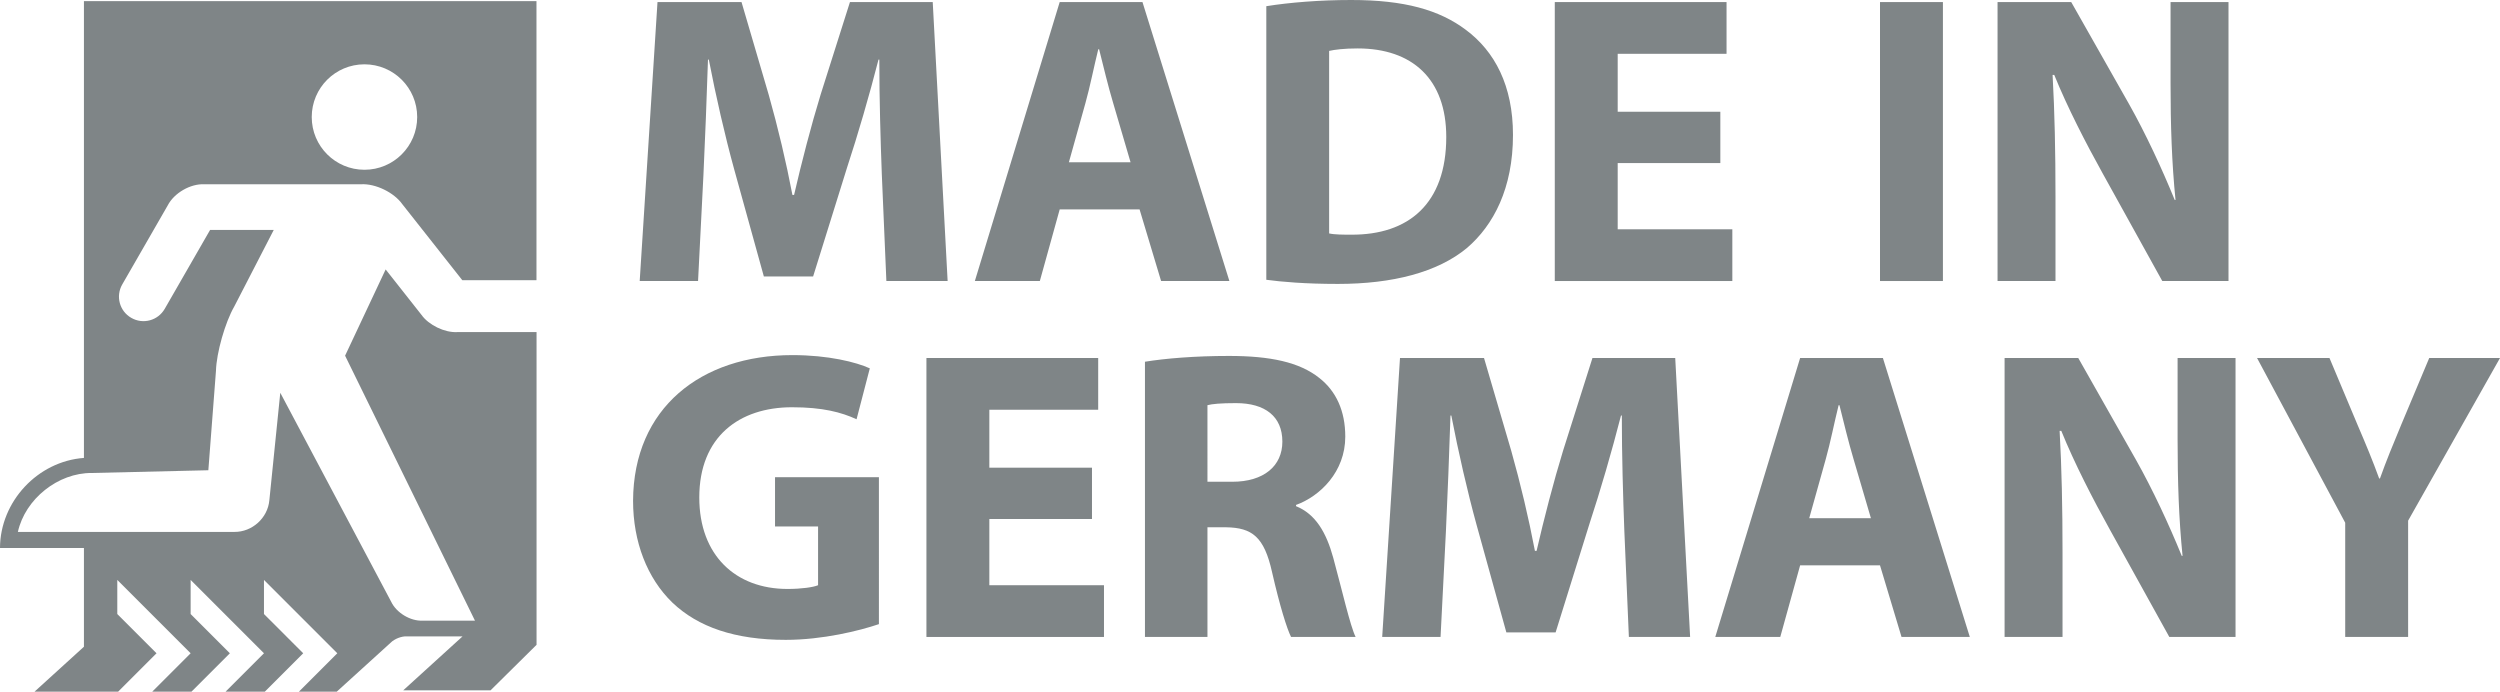
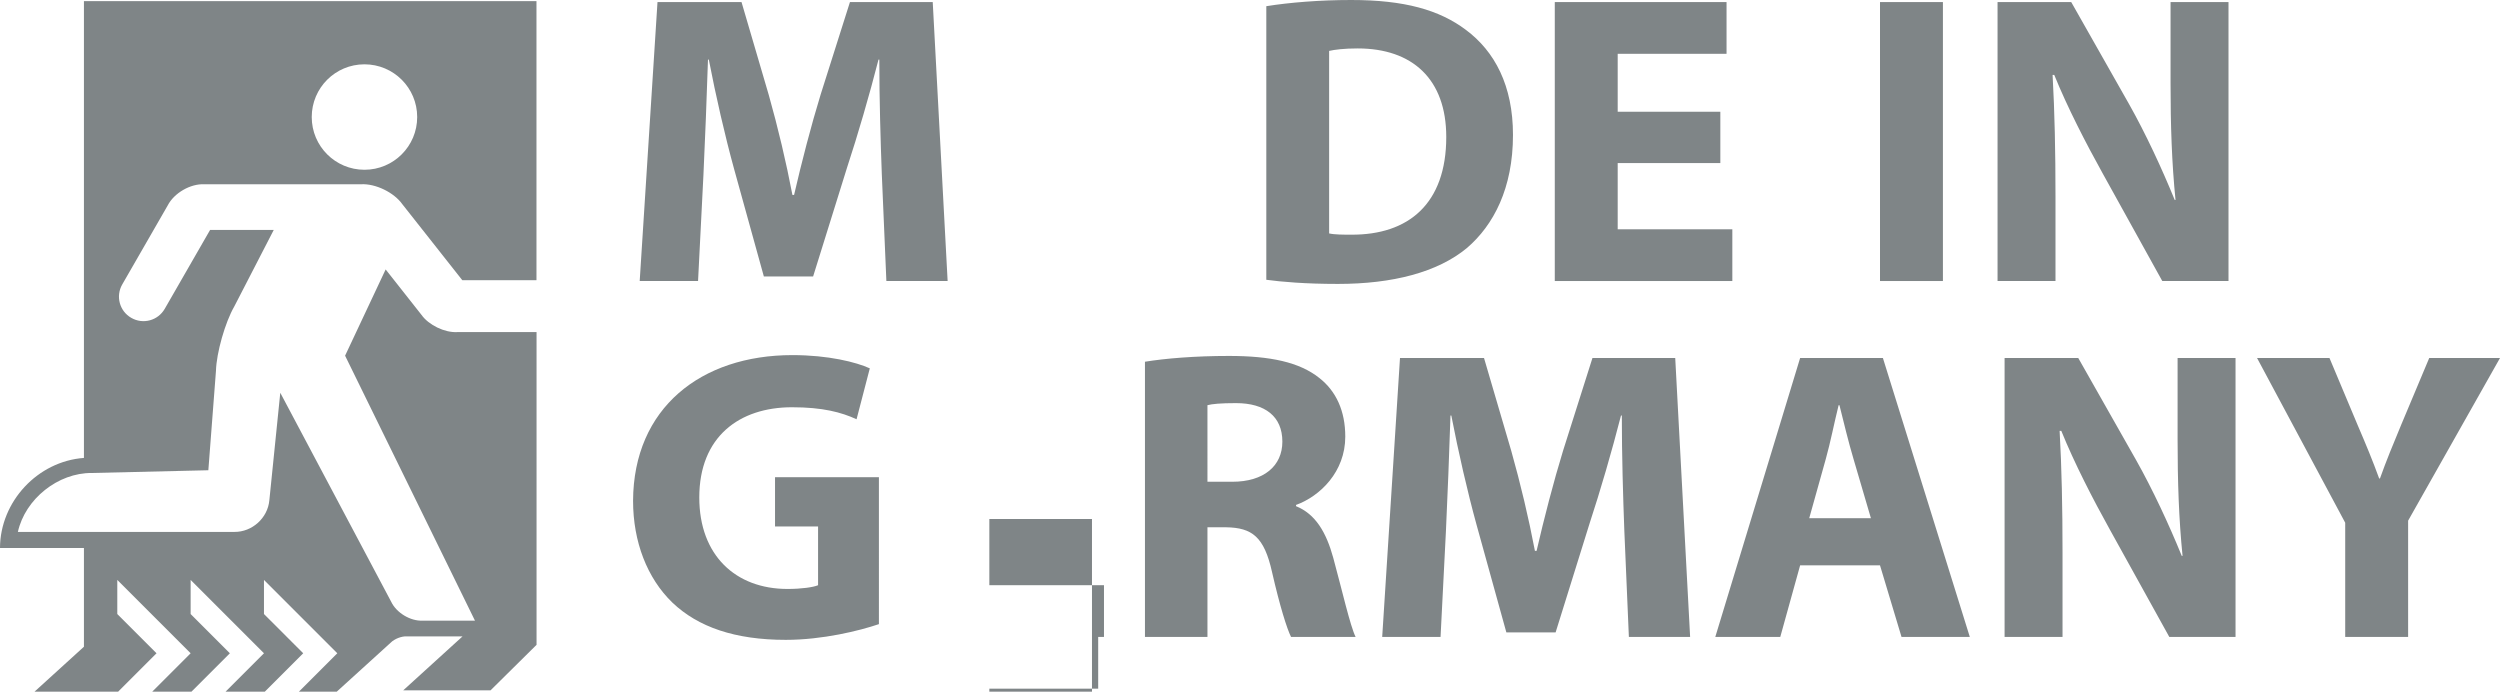
<svg xmlns="http://www.w3.org/2000/svg" version="1.1" id="Ebene_1" x="0px" y="0px" viewBox="0 0 302.02 83.56" style="enable-background:new 0 0 302.02 83.56;" xml:space="preserve">
  <style type="text/css">
	.st0{display:none;fill:#FF0001;}
	.st1{fill:#7F8587;}
</style>
  <rect x="30.09" y="-66.34" class="st0" width="397.53" height="438.89" />
  <g>
    <path class="st1" d="M20.26,24.82c0.77-1.5,2.74-2.64,4.42-2.56h18.93c1.75-0.1,4,0.99,5.01,2.43l7.23,9.16h8.96V0.14H10.14v55.18   C4.55,55.73,0.02,60.59,0,66.2h10.14v11.93l-5.97,5.43h10.1l4.64-4.64l-4.74-4.74v-4.12l8.86,8.86l-4.64,4.64h4.74l4.64-4.64   l-4.74-4.74v-4.12l8.86,8.86l-4.64,4.64h4.74l4.64-4.64l-4.74-4.74v-4.12l8.86,8.86l-4.64,4.64h4.57l6.53-5.93   c0.44-0.45,1.32-0.79,1.94-0.75h6.73l-7.17,6.52h10.55l5.56-5.5V40.12h-9.6c-1.5,0.08-3.43-0.85-4.3-2.08l-4.33-5.49l-4.9,10.42   l15.69,32.01h-6.33c-1.47,0.07-3.16-0.95-3.79-2.28L33.86,47.45l-1.32,12.98c-0.19,2.15-2.08,3.85-4.23,3.83H2.16   c0.88-3.98,4.85-7.15,8.93-7.12l14.08-0.33l0.92-12c0.06-2.2,1.11-5.87,2.21-7.78l4.77-9.25h-7.69l-5.48,9.53   c-0.82,1.42-2.62,1.91-4.04,1.09c-1.42-0.81-1.91-2.62-1.09-4.04L20.26,24.82z M44.03,7.77c3.52,0,6.37,2.85,6.37,6.37   c0,3.52-2.85,6.37-6.37,6.37c-3.52,0-6.37-2.85-6.37-6.37C37.66,10.62,40.51,7.77,44.03,7.77z" />
    <g>
      <path class="st1" d="M106.53,21.05c-0.15-4.05-0.3-8.95-0.3-13.85h-0.1c-1.1,4.3-2.5,9.1-3.8,13.05l-4.1,13.15h-5.95l-3.6-13    c-1.1-4-2.2-8.8-3.05-13.2h-0.1c-0.15,4.55-0.35,9.75-0.55,13.95l-0.65,12.8h-7.05l2.15-33.7h10.15l3.3,11.25    c1.1,3.9,2.1,8.1,2.85,12.05h0.2c0.9-3.9,2.05-8.35,3.2-12.1l3.55-11.2h10l1.8,33.7h-7.4L106.53,21.05z" />
-       <path class="st1" d="M128.02,25.3l-2.4,8.65h-7.85l10.25-33.7h10l10.5,33.7h-8.25l-2.6-8.65H128.02z M136.58,19.6l-2.1-7.15    c-0.6-2-1.2-4.5-1.7-6.5h-0.1c-0.5,2-1,4.55-1.55,6.5l-2,7.15H136.58z" />
      <path class="st1" d="M152.97,0.75C155.77,0.3,159.43,0,163.23,0c6.45,0,10.65,1.2,13.85,3.6c3.5,2.6,5.7,6.75,5.7,12.7    c0,6.45-2.35,10.9-5.55,13.65c-3.55,2.95-9,4.35-15.6,4.35c-3.95,0-6.8-0.25-8.65-0.5V0.75z M160.57,28.2    c0.65,0.15,1.75,0.15,2.65,0.15c6.95,0.05,11.5-3.75,11.5-11.8c0-7-4.1-10.7-10.7-10.7c-1.65,0-2.8,0.15-3.45,0.3V28.2z" />
      <path class="st1" d="M207.83,19.7h-12.4v8h13.85v6.25h-21.45V0.25h20.75V6.5h-13.15v7h12.4V19.7z" />
      <path class="st1" d="M234.72,0.25v33.7h-7.6V0.25H234.72z" />
      <path class="st1" d="M241.32,33.95V0.25h8.9l7,12.35c2,3.55,3.95,7.75,5.5,11.55h0.1c-0.45-4.45-0.6-9-0.6-14.1v-9.8h7v33.7h-8    l-7.2-13c-2-3.6-4.25-7.95-5.85-11.9h-0.2c0.25,4.5,0.35,9.25,0.35,14.75v10.15H241.32z" />
      <path class="st1" d="M106.18,75.4c-2.35,0.8-6.8,1.9-11.25,1.9c-6.15,0-10.6-1.55-13.7-4.5c-3.05-2.95-4.75-7.35-4.75-12.3    c0.05-11.2,8.2-17.6,19.25-17.6c4.35,0,7.7,0.85,9.35,1.6l-1.6,6.15c-1.85-0.85-4.1-1.45-7.8-1.45c-6.35,0-11.2,3.55-11.2,10.9    c0,7,4.4,11.05,10.65,11.05c1.7,0,3.1-0.2,3.7-0.45v-7.1h-5.2v-5.95h12.55V75.4z" />
-       <path class="st1" d="M131.92,62.7h-12.4v8h13.85v6.25h-21.45v-33.7h20.75v6.25h-13.15v7h12.4V62.7z" />
+       <path class="st1" d="M131.92,62.7h-12.4v8h13.85v6.25h-21.45h20.75v6.25h-13.15v7h12.4V62.7z" />
      <path class="st1" d="M138.32,43.7c2.45-0.4,6.05-0.7,10.15-0.7c5,0,8.5,0.75,10.9,2.65c2.05,1.6,3.15,4,3.15,7.1    c0,4.25-3.05,7.2-5.95,8.25v0.15c2.35,0.95,3.65,3.15,4.5,6.25c1.05,3.85,2.05,8.25,2.7,9.55h-7.8c-0.5-1-1.35-3.7-2.3-7.85    c-0.95-4.25-2.4-5.35-5.55-5.4h-2.25v13.25h-7.55V43.7z M145.87,58.2h3c3.8,0,6.05-1.9,6.05-4.85c0-3.05-2.1-4.65-5.6-4.65    c-1.85,0-2.9,0.1-3.45,0.25V58.2z" />
      <path class="st1" d="M196.23,64.05c-0.15-4.05-0.3-8.95-0.3-13.85h-0.1c-1.1,4.3-2.5,9.1-3.8,13.05l-4.1,13.15h-5.95l-3.6-13    c-1.1-4-2.2-8.8-3.05-13.2h-0.1c-0.15,4.55-0.35,9.75-0.55,13.95l-0.65,12.8h-7.05l2.15-33.7h10.15l3.3,11.25    c1.1,3.9,2.1,8.1,2.85,12.05h0.2c0.9-3.9,2.05-8.35,3.2-12.1l3.55-11.2h10l1.8,33.7h-7.4L196.23,64.05z" />
      <path class="st1" d="M217.47,68.3l-2.4,8.65h-7.85l10.25-33.7h10l10.5,33.7h-8.25l-2.6-8.65H217.47z M226.02,62.6l-2.1-7.15    c-0.6-2-1.2-4.5-1.7-6.5h-0.1c-0.5,2-1,4.55-1.55,6.5l-2,7.15H226.02z" />
      <path class="st1" d="M242.17,76.95v-33.7h8.9l7,12.35c2,3.55,3.95,7.75,5.5,11.55h0.1c-0.45-4.45-0.6-9-0.6-14.1v-9.8h7v33.7h-8    l-7.2-13c-2-3.6-4.25-7.95-5.85-11.9h-0.2c0.25,4.5,0.35,9.25,0.35,14.75v10.15H242.17z" />
      <path class="st1" d="M283.32,76.95v-13.8l-10.65-19.9h8.75l3.4,8.1c1.05,2.45,1.8,4.25,2.6,6.45h0.1c0.75-2.1,1.55-4.05,2.55-6.45    l3.4-8.1h8.55l-11.1,19.65v14.05H283.32z" />
    </g>
  </g>
</svg>